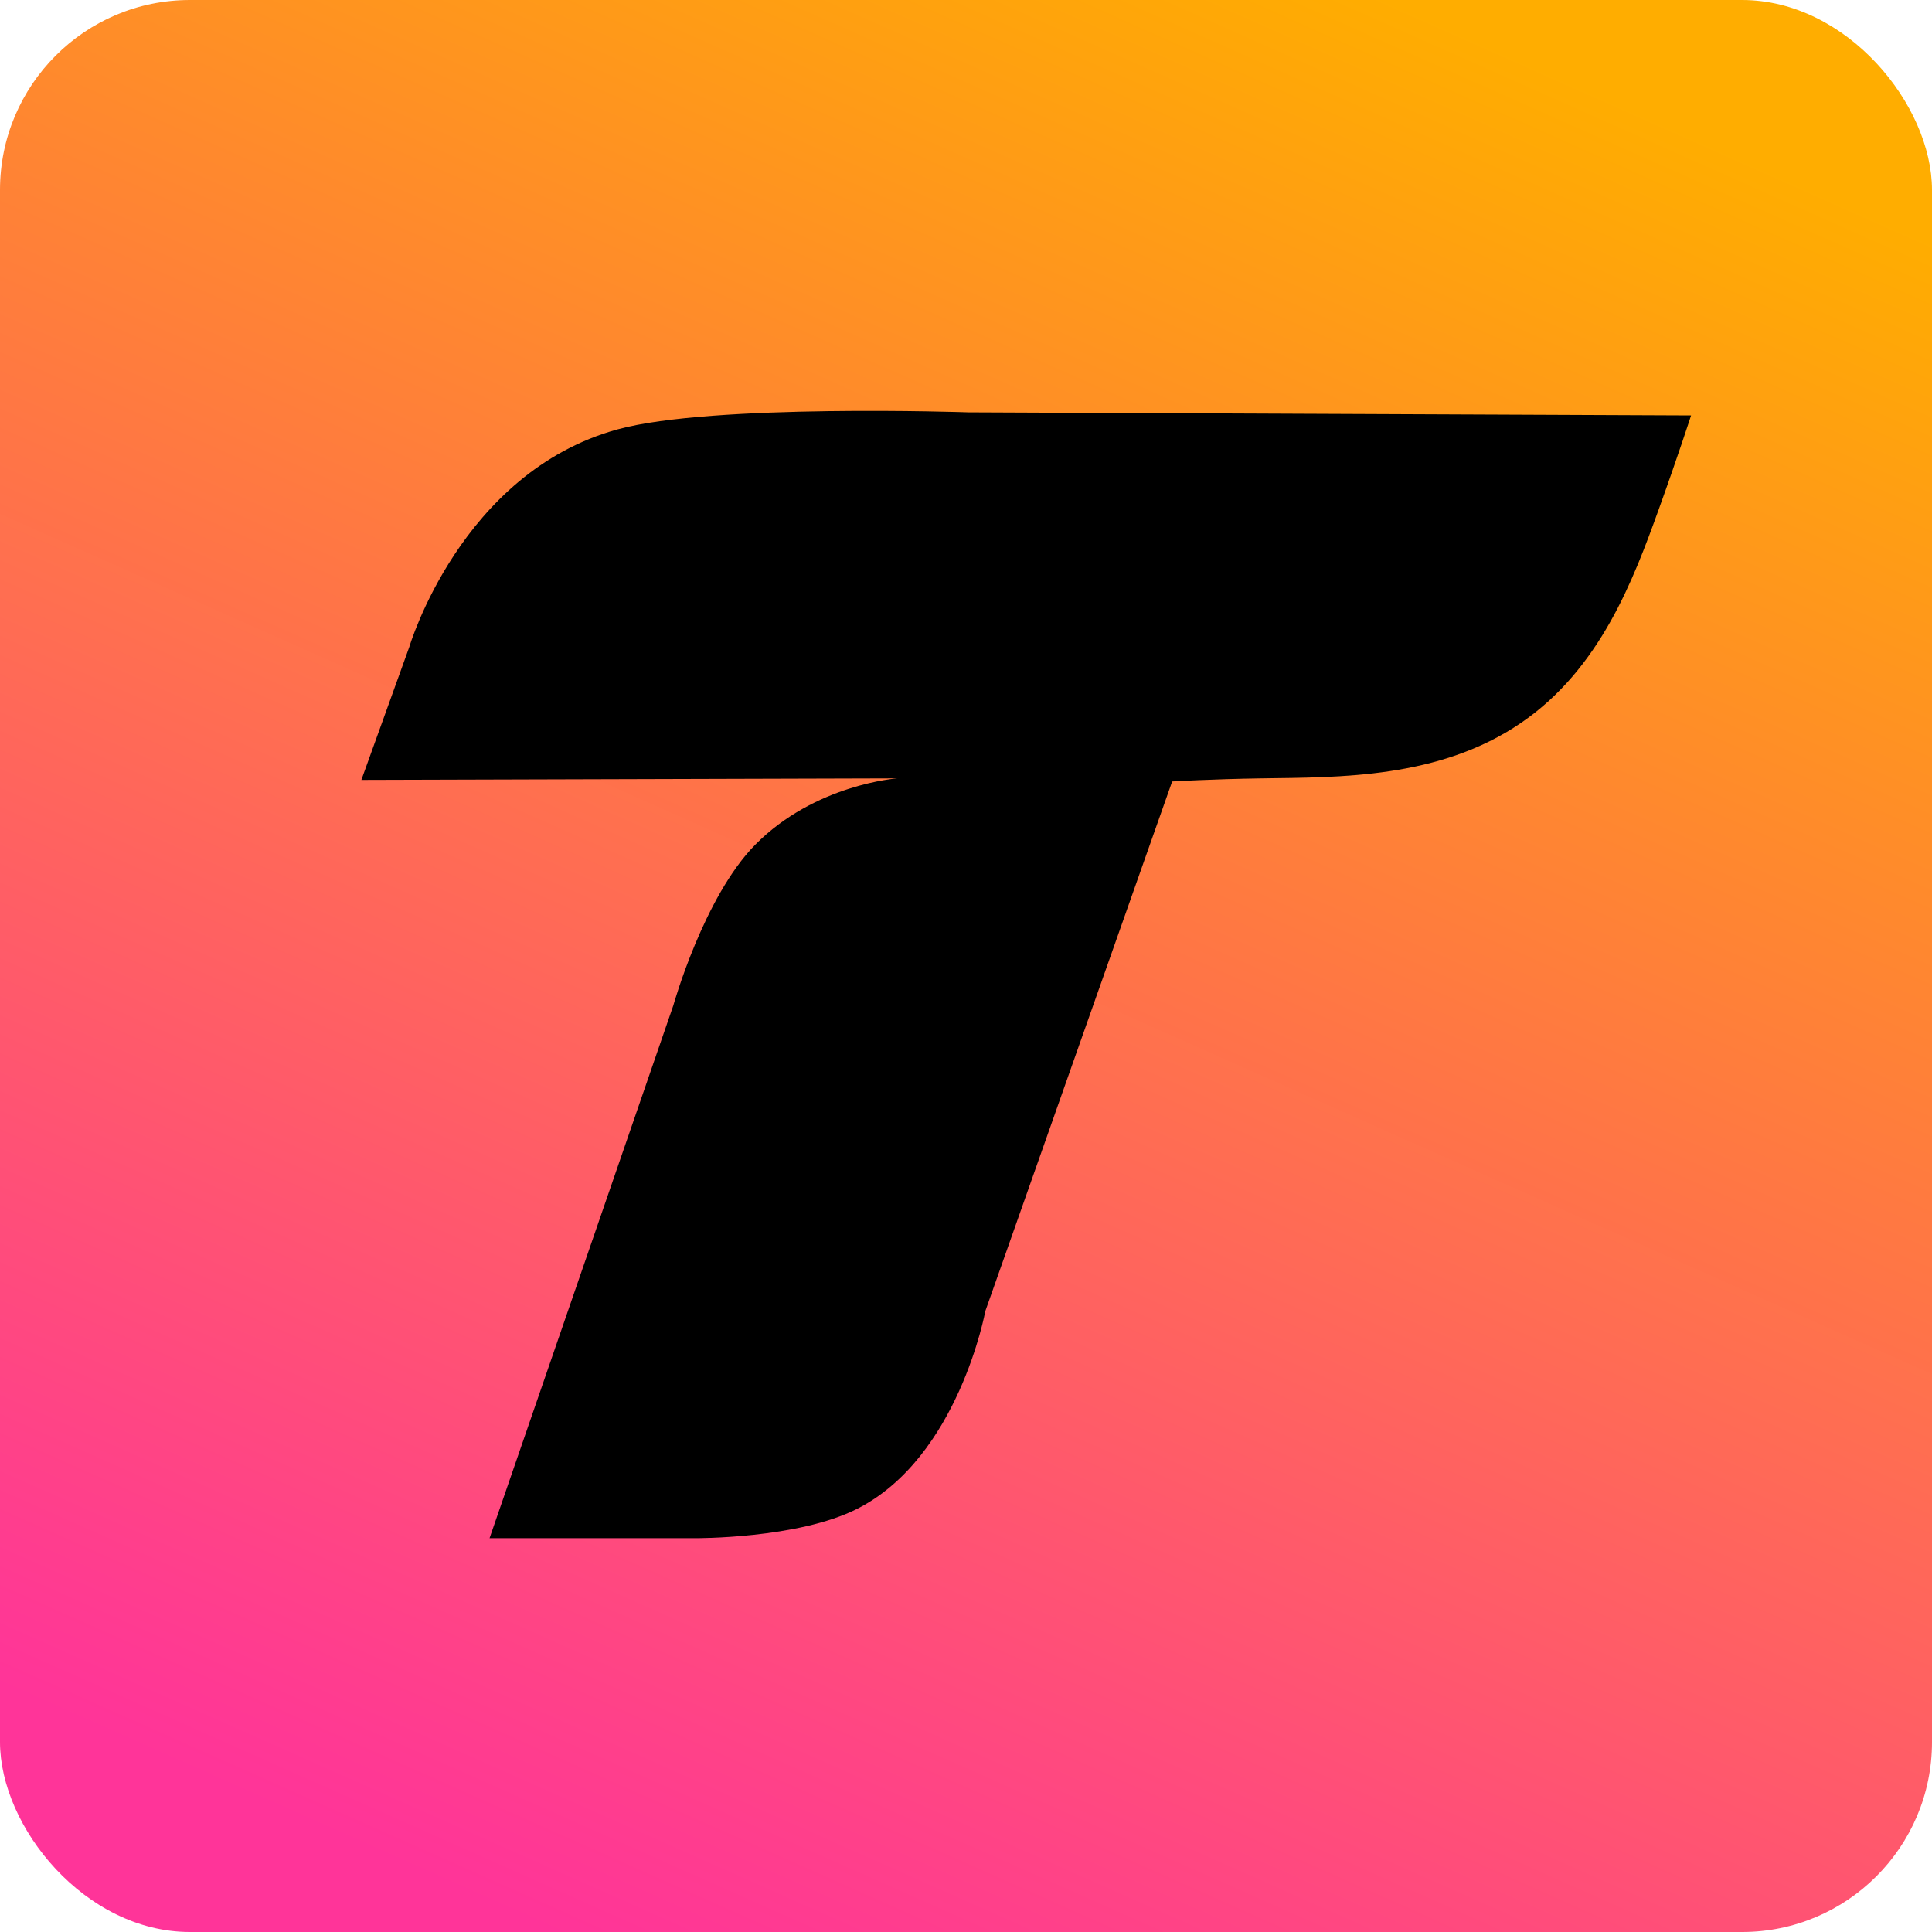
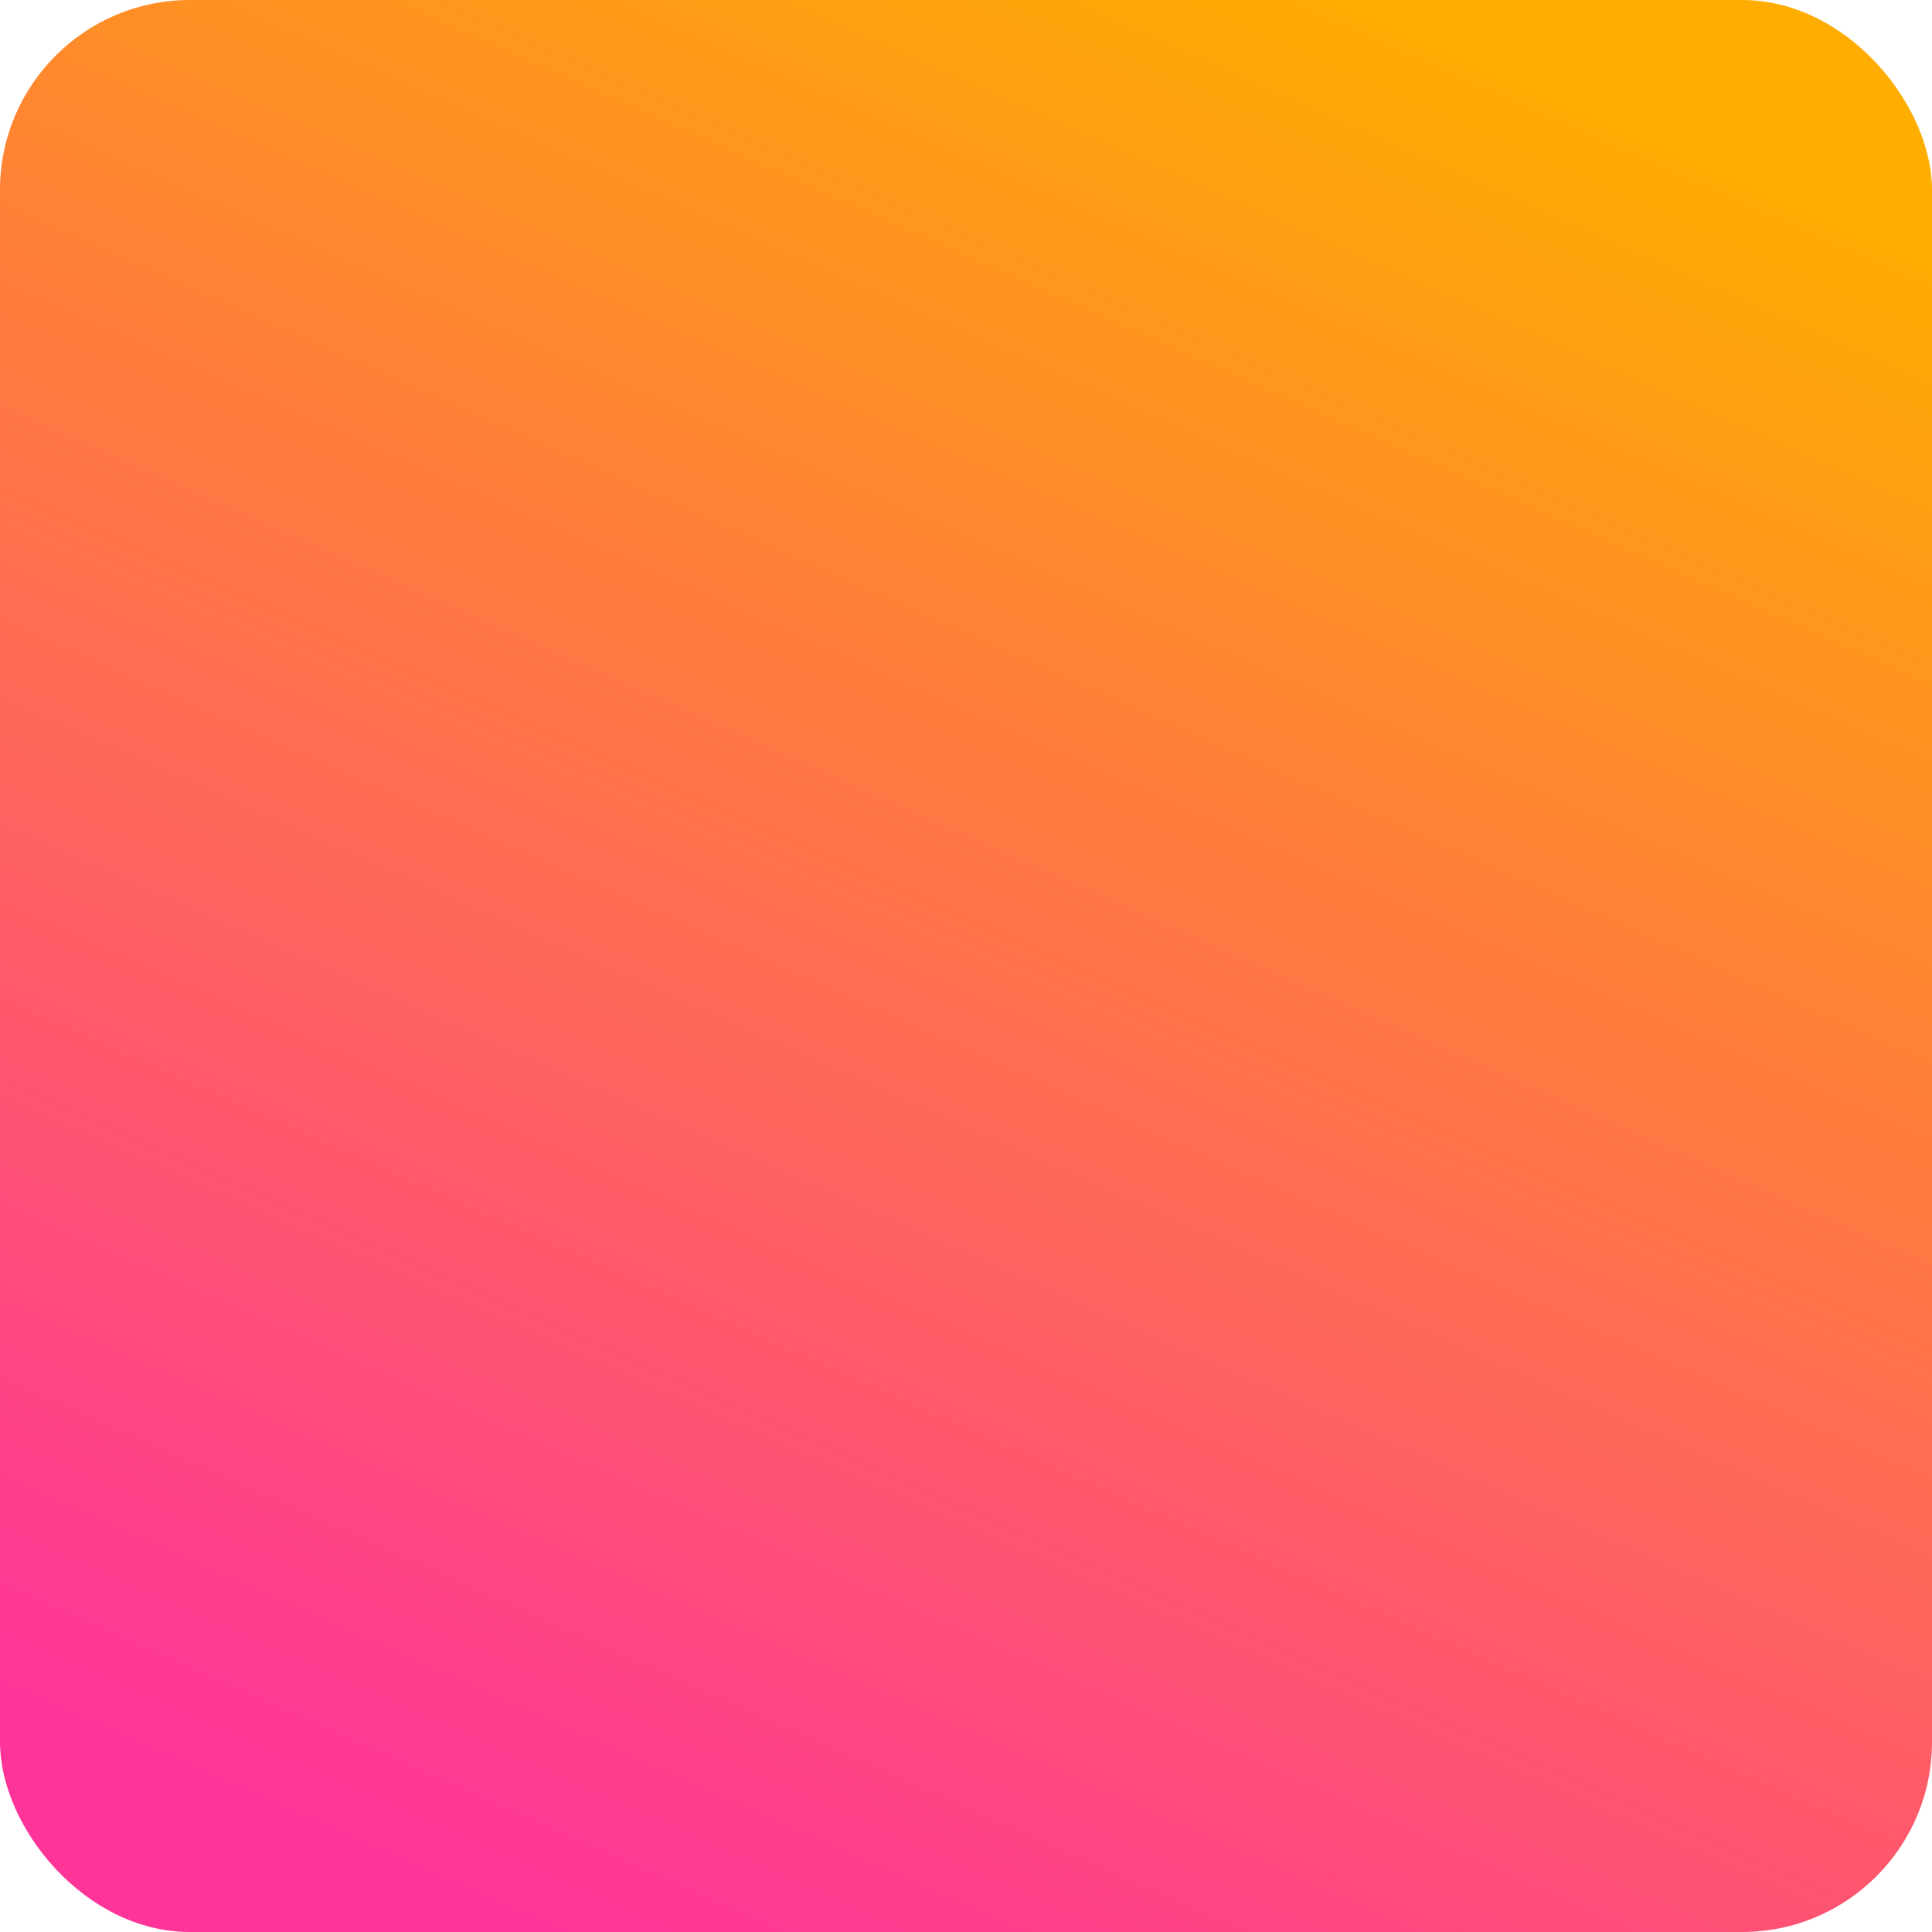
<svg xmlns="http://www.w3.org/2000/svg" width="1251" height="1251" viewBox="0 0 1251 1251">
  <defs>
    <style>
      .cls-1 {
        fill: url(#linear-gradient);
      }

      .cls-2 {
        fill-rule: evenodd;
        filter: url(#filter);
      }
    </style>
    <linearGradient id="linear-gradient" x1="347.009" y1="1251" x2="903.991" gradientUnits="userSpaceOnUse">
      <stop offset="0" stop-color="#f39" stop-opacity="0.996" />
      <stop offset="1" stop-color="#ffad00" />
    </linearGradient>
    <filter id="filter" x="235" y="267.063" width="861" height="729.937" filterUnits="userSpaceOnUse">
      <feFlood result="flood" flood-color="#fff" />
      <feComposite result="composite" operator="in" in2="SourceGraphic" />
      <feBlend result="blend" in2="SourceGraphic" />
    </filter>
  </defs>
  <rect id="Rounded_Rectangle_1" data-name="Rounded Rectangle 1" class="cls-1" width="1251" height="1251" rx="123" ry="123" />
-   <path class="cls-2" d="M235,506l31-86s33.322-113.13,135-141c61-16.721,227-11,227-11l468,2s-8.49,26.307-21,61c-16.34,45.306-37.83,102.992-89,138-53.063,36.3-117.928,35.263-168,36-32.309.475-58,2-58,2L639,850s-17.347,94.769-83,128c-38.535,19.5-105,19-105,19H318L437,652s19.628-70.167,53-104c38.728-39.262,92-43,92-43Z" transform="translate(-1 -1)" />
</svg>